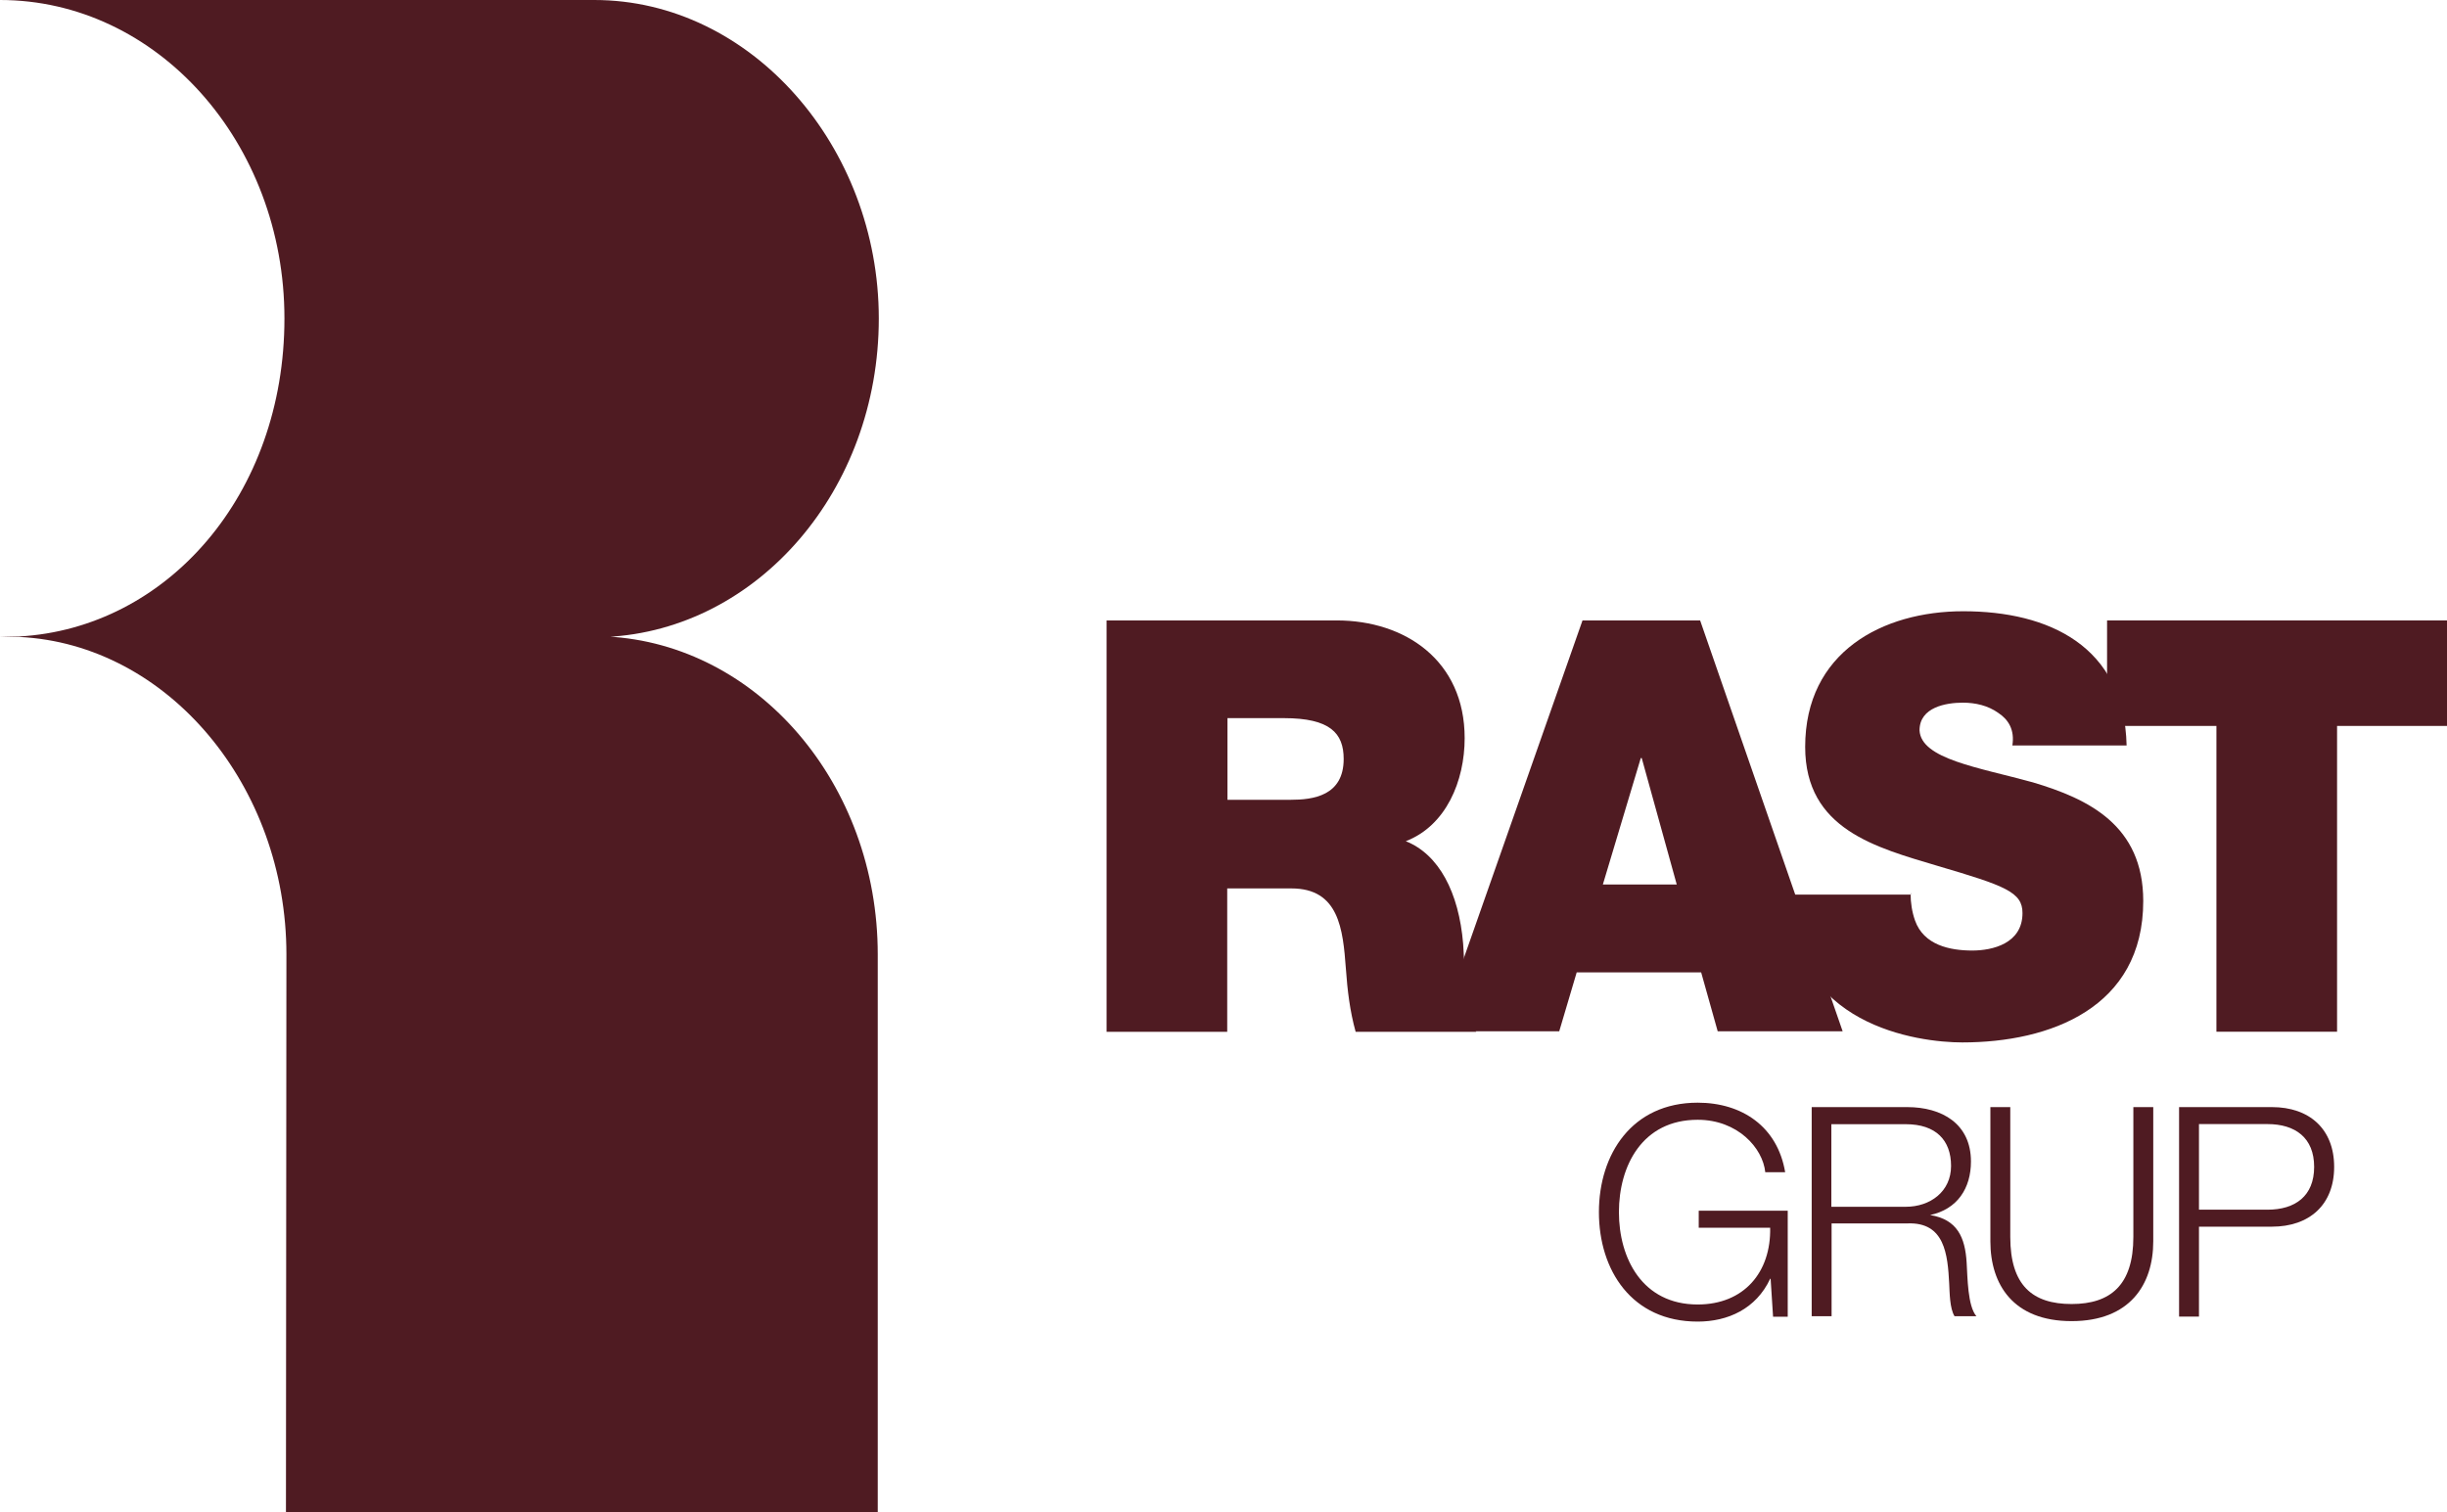
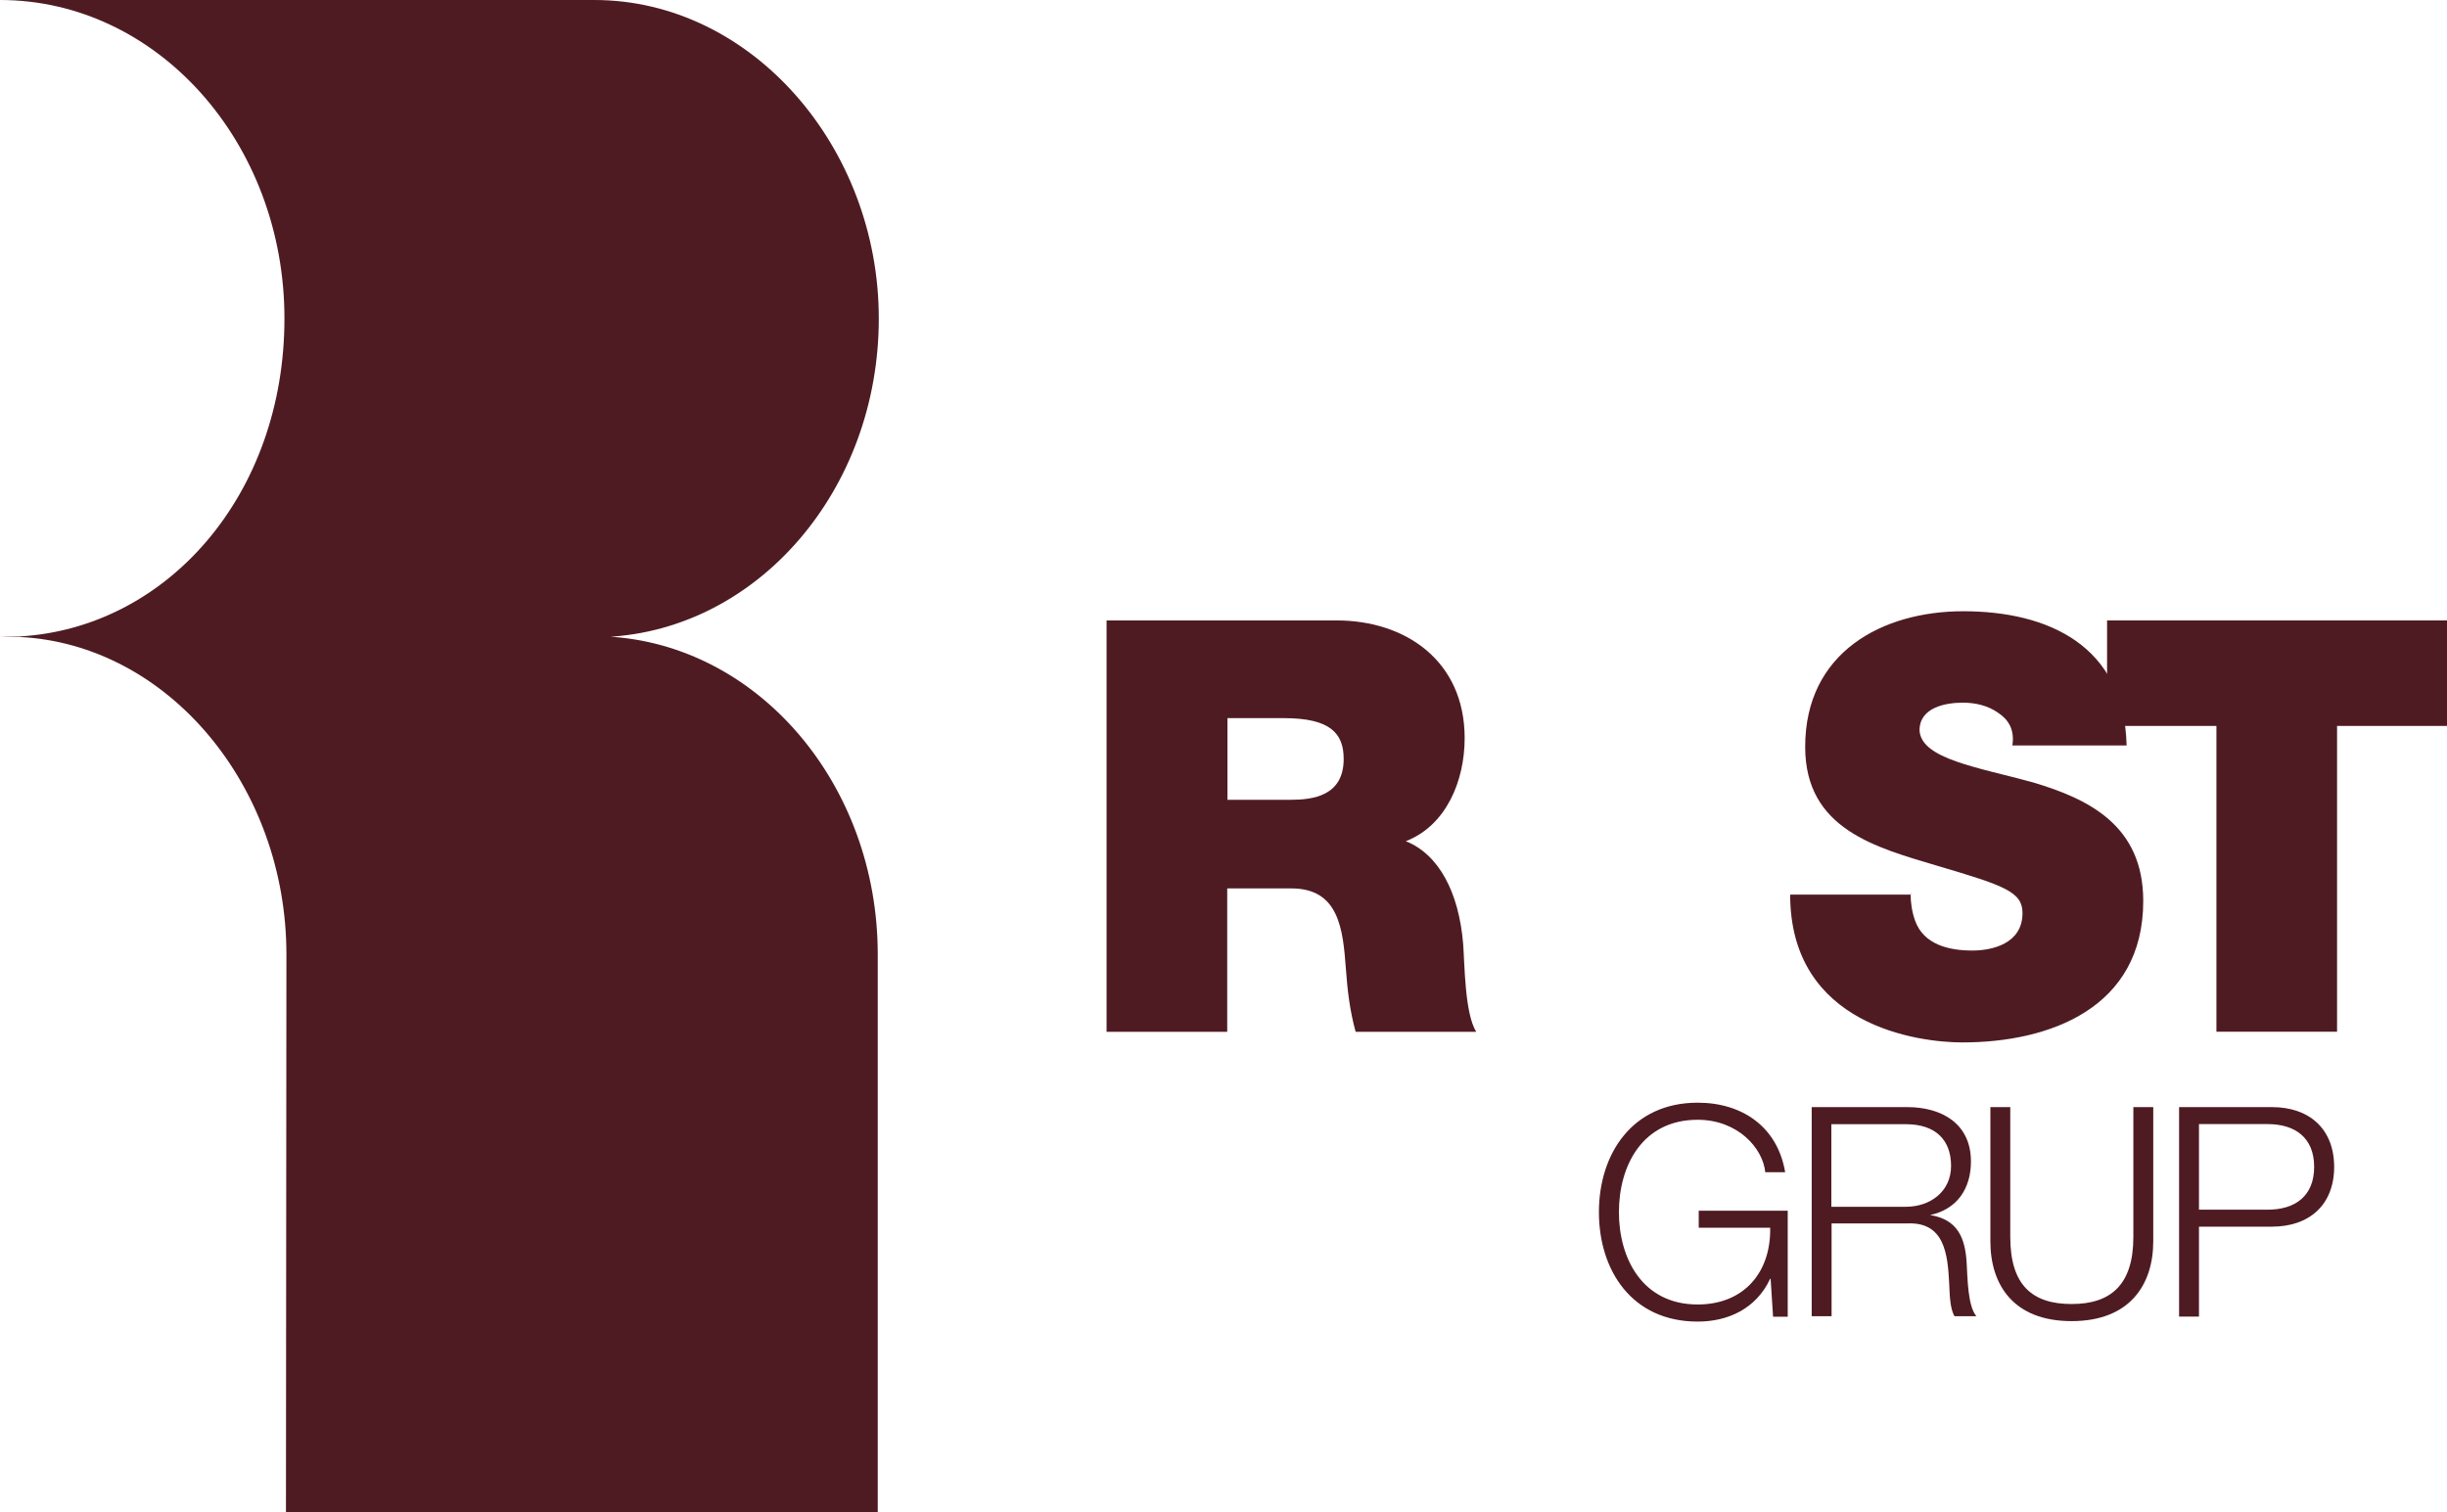
<svg xmlns="http://www.w3.org/2000/svg" id="Ebene_2" viewBox="0 0 210.34 130">
  <g id="Ebene_2-2">
    <path d="m52.13,54.76c13-.63,23.41-12.62,23.41-27.38S64.58,0,51.08,0H0c13.5,0,24.45,12.25,24.45,27.38S14.38,54.01,1.63,54.72c-.42,0-1.63.04-1.63.04h1.67c12.75.63,22.95,12.79,22.95,27.3,0,3.85-.04,47.95-.04,47.95h50.87v-47.95c0-14.67-10.32-26.67-23.28-27.34l-.04.04Z" style="fill:#4f1b22;" />
    <path d="m95.14,53.34h19.77c5.85,0,10.99,3.43,10.99,10.12,0,3.68-1.59,7.52-5.06,8.86,2.84,1.13,4.56,4.39,4.93,8.82.13,1.67.13,6.02,1.13,7.57h-10.37c-.5-1.8-.71-3.59-.84-5.43-.25-3.39-.59-6.9-4.68-6.9h-5.52v12.33h-10.37v-35.36Zm10.37,15.42h5.43c1.92,0,4.56-.33,4.56-3.51,0-2.22-1.17-3.51-5.14-3.51h-4.85v7.02h0Z" style="fill:#4f1b22;" />
-     <path d="m135.98,53.34h10.16l12.25,35.32h-10.74l-1.42-5.06h-10.7l-1.5,5.06h-10.41l12.41-35.32h-.04Zm8.15,22.7l-3.01-10.87h-.08l-3.26,10.87h6.35Z" style="fill:#4f1b22;" />
    <path d="m164.23,76.79c0,.84.13,1.63.38,2.34.75,2.13,3.01,2.59,4.93,2.59,1.71,0,4.31-.59,4.31-3.22,0-1.8-1.46-2.34-7.27-4.05-5.31-1.59-11.41-3.14-11.41-10.24,0-8.15,6.65-11.66,13.59-11.66,7.32,0,13.84,2.97,14.04,11.54h-9.82c.21-1.34-.33-2.22-1.21-2.8-.88-.63-1.96-.88-3.05-.88-1.42,0-3.72.38-3.72,2.38.13,2.47,5.06,3.18,9.74,4.47,4.77,1.42,9.49,3.68,9.49,10.2,0,9.2-8.03,12.16-15.55,12.16-3.76,0-14.8-1.42-14.8-12.71h10.37v-.13Z" style="fill:#4f1b22;" />
    <path d="m190.57,62.41h-9.45v-9.07h29.22v9.07h-9.45v26.29h-10.37v-26.29h.04Z" style="fill:#4f1b22;" />
    <path d="m153.66,113.2h-1.25l-.21-3.26h-.04c-1.21,2.59-3.64,3.68-6.23,3.68-5.68,0-8.49-4.43-8.49-9.41s2.84-9.41,8.49-9.41c3.8,0,6.86,2.05,7.52,5.98h-1.71c-.21-2.09-2.38-4.51-5.81-4.51-4.77,0-6.77,3.97-6.77,7.94s2.01,7.94,6.77,7.94c3.97,0,6.31-2.76,6.23-6.6h-6.14v-1.46h7.65v9.15-.04Z" style="fill:#4f1b22;" />
    <path d="m155.71,95.18h8.23c2.97,0,5.48,1.42,5.48,4.68,0,2.3-1.17,4.1-3.51,4.6h0c2.34.38,3.01,1.92,3.14,4.1.08,1.25.08,3.72.84,4.6h-1.88c-.42-.67-.42-2.05-.46-2.8-.13-2.51-.38-5.31-3.59-5.18h-6.52v7.98h-1.71v-18.02.04Zm1.71,8.57h6.4c2.09,0,3.89-1.3,3.89-3.51s-1.3-3.59-3.89-3.59h-6.4v7.11Z" style="fill:#4f1b22;" />
    <path d="m171.09,95.18h1.71v11.16c0,4.18,1.92,5.77,5.27,5.77s5.31-1.63,5.31-5.77v-11.16h1.71v11.54c0,3.72-2.01,6.86-7.02,6.86s-6.98-3.14-6.98-6.86v-11.54Z" style="fill:#4f1b22;" />
    <path d="m187.31,95.18h7.98c3.22,0,5.35,1.88,5.35,5.14s-2.13,5.14-5.35,5.14h-6.27v7.73h-1.71v-18.02Zm1.71,8.82h5.89c2.38,0,4.01-1.17,4.01-3.68s-1.63-3.68-4.01-3.68h-5.89s0,7.36,0,7.36Z" style="fill:#4f1b22;" />
  </g>
</svg>